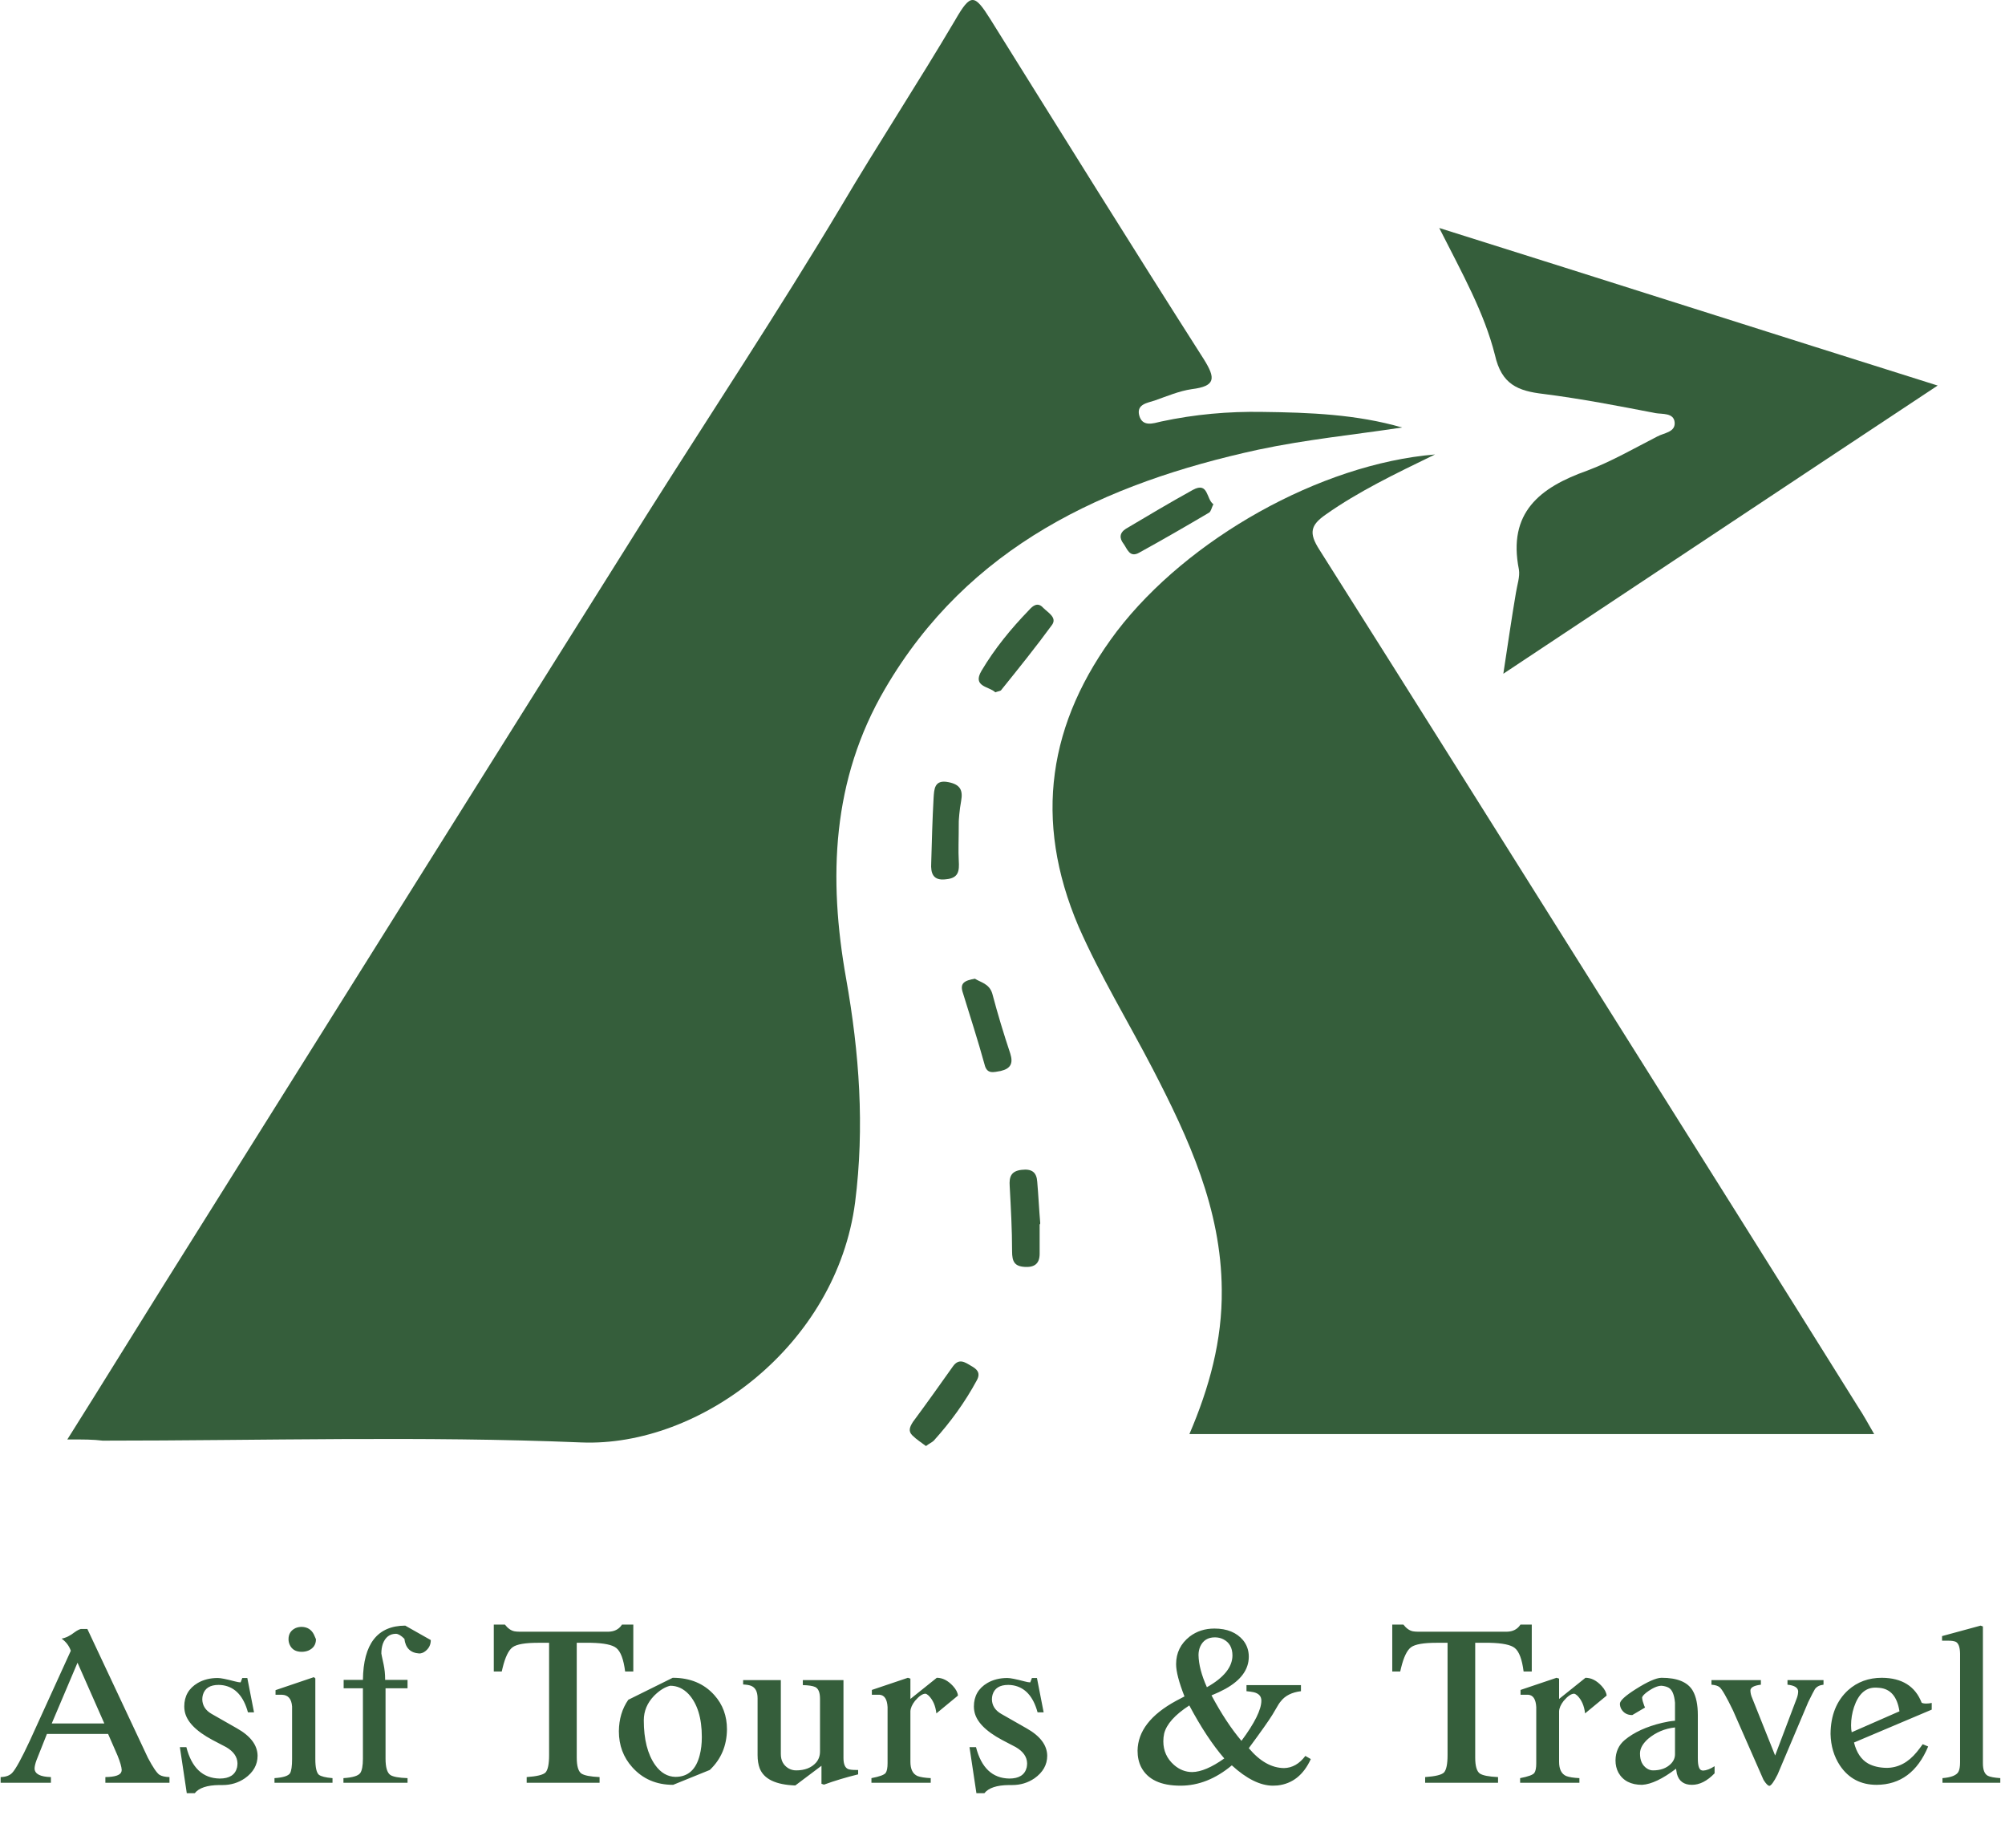
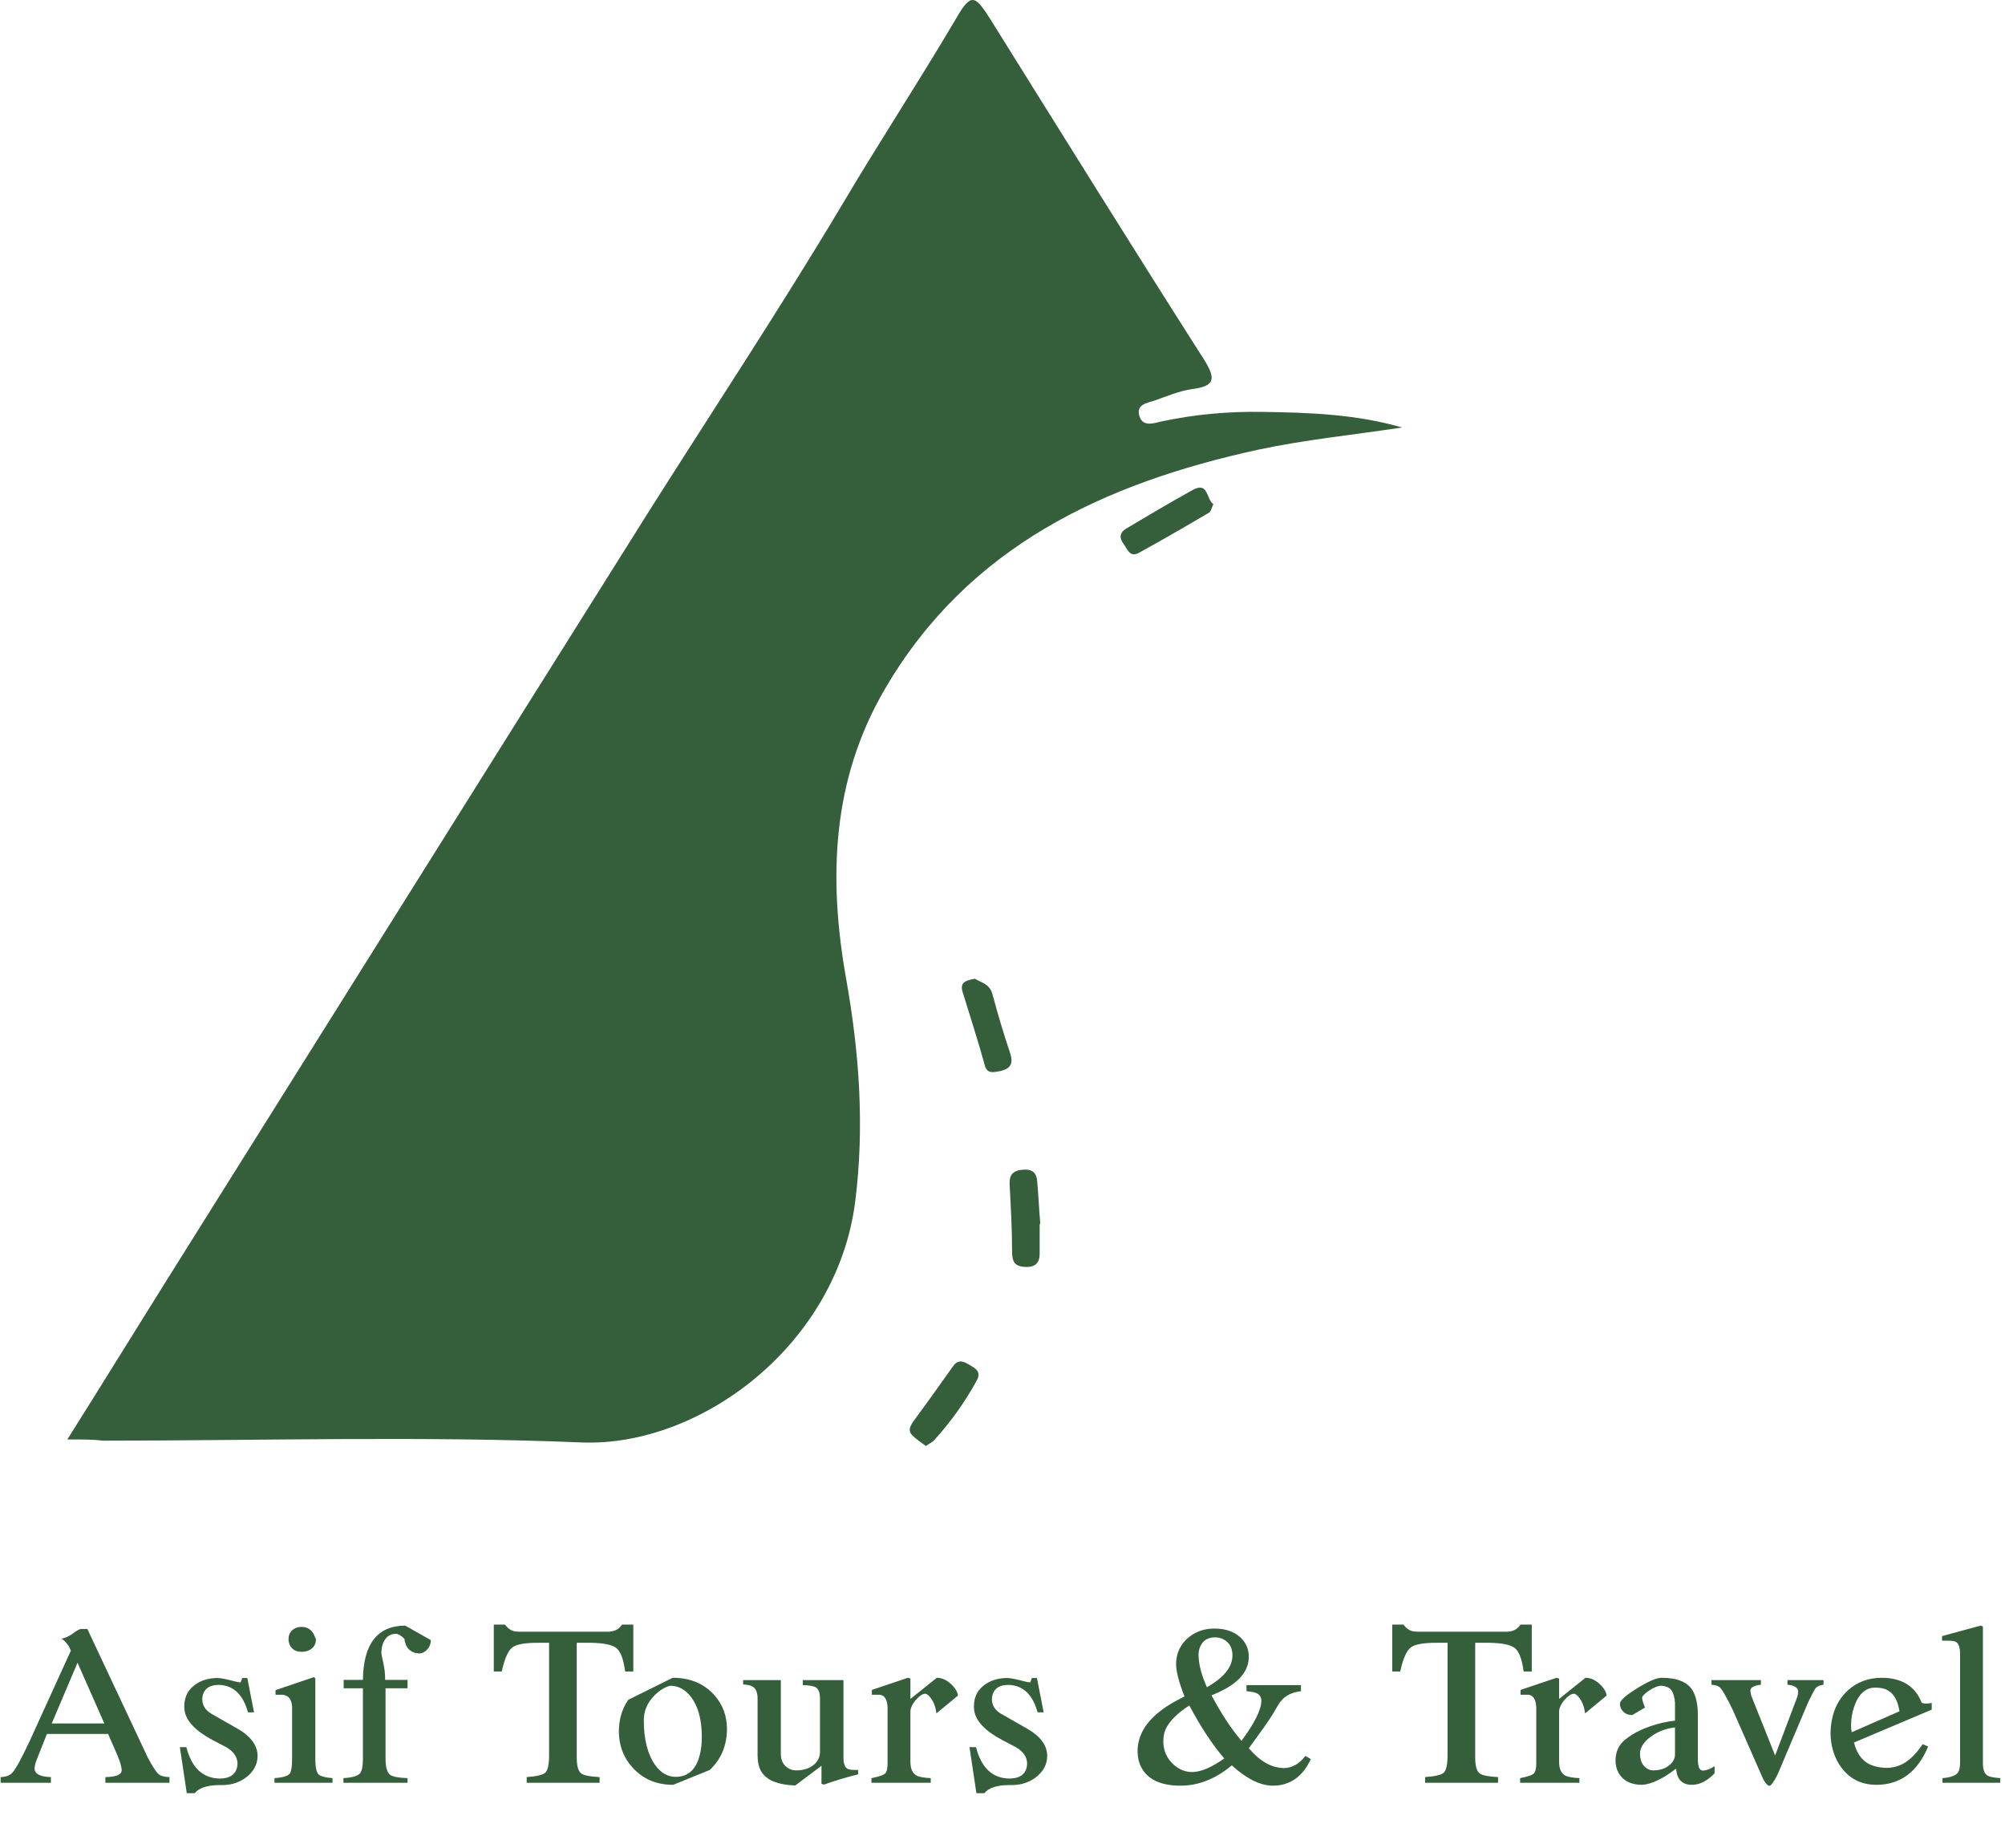
<svg xmlns="http://www.w3.org/2000/svg" width="268" height="247" viewBox="0 0 268 247" fill="none">
  <path d="M123.773 193.267C123.133 192.786 122.492 192.386 121.932 191.825C121.371 191.265 121.611 190.704 122.012 190.064C123.853 187.581 125.615 185.099 127.377 182.616C128.178 181.495 128.978 182.056 129.779 182.536C130.5 182.937 131.14 183.417 130.58 184.458C128.978 187.421 127.056 190.064 124.814 192.546C124.574 192.786 124.174 192.946 123.773 193.267Z" fill="#355E3B" />
  <path d="M9 192.385C13.645 185.018 17.728 178.371 21.892 171.725C43.433 137.372 64.894 103.099 86.434 68.826C95.083 55.133 104.051 41.6 112.379 27.667C117.344 19.259 122.709 11.091 127.674 2.683C129.756 -0.921 130.236 -0.841 132.398 2.603C141.848 17.737 151.297 32.952 160.906 48.006C162.507 50.569 162.507 51.609 159.304 52.01C157.623 52.25 155.941 52.971 154.34 53.531C153.379 53.852 151.937 54.012 152.258 55.453C152.658 57.135 154.179 56.574 155.22 56.334C159.705 55.373 164.189 54.973 168.753 55.053C175.079 55.133 181.325 55.373 187.411 57.135C181.085 58.096 174.599 58.736 168.193 60.098C147.613 64.582 129.436 72.99 118.305 92.048C111.178 104.22 110.698 117.353 113.1 130.806C114.862 140.735 115.582 150.585 114.301 160.674C111.819 179.813 93.561 193.426 77.706 192.785C56.406 191.904 35.025 192.545 13.725 192.545C12.443 192.385 11.242 192.385 9 192.385Z" fill="#355E3B" />
-   <path d="M191.815 60.739C186.37 63.382 181.565 65.704 177.241 68.747C175.159 70.188 174.919 71.229 176.36 73.472C189.333 93.971 202.225 114.551 215.118 135.051C226.248 152.748 237.379 170.445 248.43 188.142C249.07 189.103 249.631 190.144 250.512 191.665C219.842 191.665 189.573 191.665 158.984 191.665C161.626 185.499 163.388 179.173 163.308 172.366C163.228 161.556 158.904 152.187 154.099 142.898C150.816 136.572 147.052 130.406 144.17 123.84C138.084 109.586 140.086 96.534 149.294 84.362C158.744 72.03 176.441 62.02 191.815 60.739Z" fill="#355E3B" />
-   <path d="M192.376 30.47C214.798 37.517 236.338 44.404 259 51.53C239.141 64.663 220.403 77.155 200.944 90.047C201.585 85.883 202.065 82.52 202.626 79.237C202.786 78.196 203.186 77.075 203.026 76.114C201.505 68.507 205.829 65.144 212.155 62.901C215.358 61.7 218.401 59.938 221.524 58.337C222.405 57.856 223.926 57.776 223.846 56.495C223.766 55.134 222.165 55.374 221.284 55.214C216.319 54.253 211.354 53.292 206.309 52.651C202.866 52.251 200.704 51.37 199.823 47.447C198.382 41.761 195.499 36.636 192.376 30.47Z" fill="#355E3B" />
-   <path d="M133.039 92.53C132.238 91.729 129.916 91.809 131.197 89.647C132.959 86.684 135.121 84.041 137.523 81.559C138.084 80.918 138.724 80.438 139.445 81.239C140.086 81.879 141.287 82.52 140.646 83.481C138.484 86.444 136.162 89.327 133.84 92.209C133.76 92.37 133.439 92.37 133.039 92.53Z" fill="#355E3B" />
  <path d="M162.187 67.386C161.947 67.866 161.867 68.347 161.627 68.507C158.504 70.349 155.461 72.11 152.258 73.872C150.976 74.593 150.656 73.311 150.176 72.671C149.615 71.95 149.615 71.229 150.496 70.669C153.459 68.907 156.422 67.145 159.465 65.464C161.547 64.343 161.226 66.745 162.187 67.386Z" fill="#355E3B" />
  <path d="M130.316 130.807C131.037 131.287 132.238 131.447 132.639 132.809C133.359 135.531 134.16 138.174 135.041 140.816C135.441 142.097 135.121 142.818 133.76 143.138C132.799 143.299 131.918 143.619 131.598 142.258C130.717 139.055 129.676 135.851 128.715 132.728C128.234 131.367 128.955 131.047 130.316 130.807Z" fill="#355E3B" />
  <path d="M138.965 163.638C138.965 164.919 138.965 166.281 138.965 167.562C138.965 168.923 138.244 169.404 136.963 169.323C135.602 169.243 135.281 168.603 135.281 167.241C135.281 164.359 135.121 161.476 134.961 158.513C134.881 157.312 135.121 156.511 136.562 156.351C137.924 156.191 138.564 156.671 138.644 157.953C138.805 159.794 138.885 161.636 139.045 163.478C139.045 163.638 138.965 163.638 138.965 163.638Z" fill="#355E3B" />
-   <path d="M128.155 109.826C128.155 112.309 128.075 113.67 128.155 115.031C128.235 116.393 128.155 117.354 126.473 117.514C124.711 117.754 124.391 116.713 124.471 115.352C124.551 112.469 124.631 109.506 124.791 106.623C124.871 105.502 124.871 104.141 126.793 104.541C128.395 104.862 128.715 105.662 128.475 107.024C128.235 108.305 128.155 109.666 128.155 109.826Z" fill="#355E3B" />
  <path d="M10.361 222.223L6.917 230.343H13.945L10.361 222.223ZM22.653 237.511V238.267H14.085V237.511C15.41 237.492 16.129 237.24 16.241 236.755C16.259 236.68 16.269 236.615 16.269 236.559C16.25 236.148 16.063 235.504 15.709 234.627L14.449 231.743H6.273L4.873 235.271C4.705 235.737 4.621 236.111 4.621 236.391C4.658 237.1 5.386 237.473 6.805 237.511V238.267H0.085V237.511C0.775 237.492 1.289 237.305 1.625 236.951C2.091 236.465 2.885 235.019 4.005 232.611L9.465 220.627C9.241 219.973 8.83 219.432 8.233 219.003C8.793 218.909 9.381 218.62 9.997 218.135C10.314 217.911 10.585 217.771 10.809 217.715H11.677L19.769 234.935C20.441 236.204 20.954 236.96 21.309 237.203C21.607 237.389 22.055 237.492 22.653 237.511ZM33.058 224.267L33.954 228.859H33.142C32.563 226.731 31.471 225.527 29.866 225.247C29.642 225.209 29.427 225.191 29.222 225.191C28.083 225.191 27.383 225.629 27.122 226.507C27.066 226.712 27.038 226.917 27.038 227.123C27.057 227.944 27.467 228.588 28.27 229.055L31.658 230.987C33.487 232.013 34.411 233.236 34.43 234.655C34.43 235.868 33.861 236.876 32.722 237.679C31.845 238.276 30.855 238.575 29.754 238.575H29.306C27.682 238.593 26.59 238.957 26.03 239.667H24.966L24.042 233.507H24.91C25.619 236.269 27.103 237.669 29.362 237.707C30.669 237.707 31.443 237.212 31.686 236.223C31.723 236.036 31.742 235.849 31.742 235.663C31.723 234.804 31.219 234.085 30.23 233.507L28.41 232.555C26.17 231.36 24.929 230.072 24.686 228.691C24.649 228.485 24.63 228.28 24.63 228.075C24.63 226.693 25.227 225.648 26.422 224.939C27.187 224.491 28.083 224.267 29.11 224.267C29.483 224.267 30.239 224.416 31.378 224.715C31.733 224.808 31.994 224.855 32.162 224.855L32.386 224.267H33.058ZM40.329 217.435C41.076 217.453 41.617 217.789 41.953 218.443L42.233 219.087C42.233 219.796 41.897 220.3 41.225 220.599C40.945 220.711 40.646 220.767 40.329 220.767C39.545 220.767 39.013 220.459 38.733 219.843C38.621 219.6 38.565 219.348 38.565 219.087C38.565 218.396 38.873 217.901 39.489 217.603C39.75 217.491 40.03 217.435 40.329 217.435ZM36.829 225.891L41.953 224.155L42.149 224.323V235.103C42.149 236.223 42.308 236.923 42.625 237.203C42.924 237.427 43.53 237.576 44.445 237.651V238.267H36.689V237.651C37.828 237.576 38.518 237.361 38.761 237.007C38.948 236.689 39.041 236.055 39.041 235.103V228.075C38.966 227.048 38.509 226.525 37.669 226.507H36.829V225.891ZM51.478 224.519H54.474V225.639H51.534V235.047C51.534 236.204 51.748 236.932 52.178 237.231C52.551 237.473 53.316 237.613 54.474 237.651V238.267H45.906V237.651C47.119 237.576 47.866 237.352 48.146 236.979C48.388 236.643 48.51 235.999 48.51 235.047V225.639H45.934V224.519H48.51C48.566 219.703 50.451 217.285 54.166 217.267L57.582 219.199C57.582 219.815 57.339 220.309 56.854 220.683C56.592 220.888 56.322 220.991 56.042 220.991C54.866 220.916 54.203 220.263 54.054 219.031C53.624 218.601 53.251 218.377 52.934 218.359C52.094 218.359 51.506 218.807 51.17 219.703C51.039 220.095 50.974 220.524 50.974 220.991C50.974 221.047 51.076 221.541 51.282 222.475C51.412 223.109 51.478 223.744 51.478 224.379V224.519ZM73.395 234.571V219.563H71.883C70.185 219.563 69.065 219.759 68.523 220.151C67.982 220.543 67.534 221.467 67.179 222.923C67.142 223.072 67.105 223.231 67.067 223.399H66.003V217.127H67.487C67.879 217.631 68.299 217.929 68.747 218.023C68.953 218.06 69.177 218.079 69.419 218.079H81.347C82.113 218.06 82.691 217.771 83.083 217.211C83.102 217.173 83.121 217.145 83.139 217.127H84.651V223.399H83.559C83.354 221.775 82.962 220.729 82.383 220.263C81.861 219.833 80.741 219.6 79.023 219.563C78.949 219.563 78.883 219.563 78.827 219.563H77.091V234.907C77.091 236.027 77.297 236.736 77.707 237.035C78.099 237.296 78.911 237.455 80.143 237.511V238.267H70.399V237.511C71.762 237.417 72.602 237.212 72.919 236.895C73.237 236.54 73.395 235.765 73.395 234.571ZM89.582 225.303C88.872 225.471 88.154 225.919 87.426 226.647C86.511 227.599 86.054 228.691 86.054 229.923C86.054 232.461 86.558 234.449 87.566 235.887C88.312 236.932 89.218 237.464 90.282 237.483C91.962 237.483 93.044 236.512 93.53 234.571C93.716 233.861 93.81 233.059 93.81 232.163C93.81 229.624 93.222 227.711 92.046 226.423C91.336 225.676 90.515 225.303 89.582 225.303ZM89.918 224.239C92.251 224.239 94.108 225.013 95.49 226.563C96.61 227.813 97.17 229.335 97.17 231.127C97.151 233.311 96.386 235.121 94.874 236.559L89.974 238.547C87.734 238.547 85.914 237.763 84.514 236.195C83.319 234.869 82.722 233.264 82.722 231.379C82.74 229.755 83.16 228.355 83.982 227.179L89.918 224.239ZM114.367 236.559H114.703V237.147C113.098 237.539 111.576 237.996 110.139 238.519L109.803 238.407V235.999L106.303 238.631C103.69 238.537 102.103 237.772 101.543 236.335C101.356 235.831 101.263 235.243 101.263 234.571V226.983C101.263 226.087 100.964 225.527 100.367 225.303C100.106 225.209 99.76 225.153 99.331 225.135V224.547H104.371V234.431C104.371 235.289 104.707 235.924 105.379 236.335C105.696 236.521 106.042 236.615 106.415 236.615C107.572 236.615 108.459 236.269 109.075 235.579C109.43 235.168 109.607 234.673 109.607 234.095V227.039C109.607 226.199 109.392 225.676 108.963 225.471C108.627 225.321 108.076 225.237 107.311 225.219V224.547H112.743V234.963C112.743 235.784 112.958 236.279 113.387 236.447C113.611 236.521 113.938 236.559 114.367 236.559ZM116.538 226.507V225.863L121.354 224.239L121.69 224.351V227.067L125.218 224.239C125.983 224.239 126.702 224.603 127.374 225.331C127.785 225.779 128.009 226.208 128.046 226.619L125.162 228.999C125.05 227.991 124.705 227.197 124.126 226.619C123.958 226.469 123.818 226.385 123.706 226.367C123.314 226.367 122.847 226.684 122.306 227.319C121.914 227.823 121.709 228.289 121.69 228.719V235.467C121.69 236.456 122.007 237.091 122.642 237.371C123.034 237.52 123.622 237.613 124.406 237.651V238.267H116.482V237.651C117.565 237.445 118.199 237.212 118.386 236.951C118.554 236.708 118.638 236.279 118.638 235.663V228.159C118.582 227.113 118.227 226.563 117.574 226.507H116.538ZM138.605 224.267L139.501 228.859H138.689C138.11 226.731 137.018 225.527 135.413 225.247C135.189 225.209 134.974 225.191 134.769 225.191C133.63 225.191 132.93 225.629 132.669 226.507C132.613 226.712 132.585 226.917 132.585 227.123C132.603 227.944 133.014 228.588 133.817 229.055L137.205 230.987C139.034 232.013 139.958 233.236 139.977 234.655C139.977 235.868 139.407 236.876 138.269 237.679C137.391 238.276 136.402 238.575 135.301 238.575H134.853C133.229 238.593 132.137 238.957 131.577 239.667H130.513L129.589 233.507H130.457C131.166 236.269 132.65 237.669 134.909 237.707C136.215 237.707 136.99 237.212 137.233 236.223C137.27 236.036 137.289 235.849 137.289 235.663C137.27 234.804 136.766 234.085 135.777 233.507L133.957 232.555C131.717 231.36 130.475 230.072 130.233 228.691C130.195 228.485 130.177 228.28 130.177 228.075C130.177 226.693 130.774 225.648 131.969 224.939C132.734 224.491 133.63 224.267 134.657 224.267C135.03 224.267 135.786 224.416 136.925 224.715C137.279 224.808 137.541 224.855 137.709 224.855L137.933 224.267H138.605ZM158.969 227.935C157.046 229.185 155.926 230.436 155.609 231.687C155.534 232.023 155.497 232.368 155.497 232.723C155.497 233.992 155.973 235.047 156.925 235.887C157.653 236.521 158.465 236.839 159.361 236.839C160.537 236.82 161.965 236.213 163.645 235.019C162.077 233.208 160.518 230.847 158.969 227.935ZM161.321 225.499C163.58 224.229 164.718 222.82 164.737 221.271C164.737 220.225 164.326 219.497 163.505 219.087C163.169 218.919 162.796 218.835 162.385 218.835C161.452 218.835 160.798 219.245 160.425 220.067C160.276 220.421 160.201 220.795 160.201 221.187C160.22 222.437 160.593 223.875 161.321 225.499ZM166.613 225.219H173.893V226.031C172.68 226.18 171.784 226.628 171.205 227.375C171.093 227.505 170.99 227.645 170.897 227.795L170.085 229.167C169.618 229.932 168.564 231.425 166.921 233.647C168.396 235.401 169.964 236.288 171.625 236.307C172.726 236.288 173.678 235.747 174.481 234.683L175.209 235.103C174.238 237.231 172.754 238.407 170.757 238.631C170.533 238.649 170.318 238.659 170.113 238.659C168.433 238.64 166.613 237.735 164.653 235.943C162.488 237.753 160.201 238.659 157.793 238.659C155.142 238.659 153.388 237.828 152.529 236.167C152.212 235.532 152.053 234.804 152.053 233.983C152.09 231.388 153.808 229.167 157.205 227.319L158.325 226.731C157.578 224.827 157.205 223.389 157.205 222.419C157.205 220.907 157.812 219.675 159.025 218.723C159.958 218.013 161.06 217.659 162.329 217.659C164.009 217.659 165.288 218.181 166.165 219.227C166.669 219.861 166.921 220.589 166.921 221.411C166.921 223.128 165.876 224.565 163.785 225.723C163.244 226.021 162.628 226.311 161.937 226.591C163.244 229.036 164.578 231.061 165.941 232.667C167.714 230.277 168.601 228.485 168.601 227.291C168.601 226.712 168.265 226.339 167.593 226.171C167.332 226.115 167.005 226.068 166.613 226.031V225.219ZM193.489 234.571V219.563H191.977C190.279 219.563 189.159 219.759 188.617 220.151C188.076 220.543 187.628 221.467 187.273 222.923C187.236 223.072 187.199 223.231 187.161 223.399H186.097V217.127H187.581C187.973 217.631 188.393 217.929 188.841 218.023C189.047 218.06 189.271 218.079 189.513 218.079H201.441C202.207 218.06 202.785 217.771 203.177 217.211C203.196 217.173 203.215 217.145 203.233 217.127H204.745V223.399H203.653C203.448 221.775 203.056 220.729 202.477 220.263C201.955 219.833 200.835 219.6 199.117 219.563C199.043 219.563 198.977 219.563 198.921 219.563H197.185V234.907C197.185 236.027 197.391 236.736 197.801 237.035C198.193 237.296 199.005 237.455 200.237 237.511V238.267H190.493V237.511C191.856 237.417 192.696 237.212 193.013 236.895C193.331 236.54 193.489 235.765 193.489 234.571ZM203.245 226.507V225.863L208.061 224.239L208.397 224.351V227.067L211.925 224.239C212.69 224.239 213.409 224.603 214.081 225.331C214.492 225.779 214.716 226.208 214.753 226.619L211.869 228.999C211.757 227.991 211.412 227.197 210.833 226.619C210.665 226.469 210.525 226.385 210.413 226.367C210.021 226.367 209.554 226.684 209.013 227.319C208.621 227.823 208.416 228.289 208.397 228.719V235.467C208.397 236.456 208.714 237.091 209.349 237.371C209.741 237.52 210.329 237.613 211.113 237.651V238.267H203.189V237.651C204.272 237.445 204.906 237.212 205.093 236.951C205.261 236.708 205.345 236.279 205.345 235.663V228.159C205.289 227.113 204.934 226.563 204.281 226.507H203.245ZM223.89 234.459V230.875C222.527 231.024 221.332 231.528 220.306 232.387C219.596 233.021 219.232 233.656 219.214 234.291V234.403C219.214 235.299 219.522 235.952 220.138 236.363C220.399 236.531 220.67 236.615 220.95 236.615C221.958 236.615 222.751 236.325 223.33 235.747C223.703 235.373 223.89 234.944 223.89 234.459ZM229.182 236.055V237.007C228.192 238.033 227.184 238.547 226.158 238.547C225.075 238.547 224.403 238.052 224.142 237.063C224.104 236.857 224.067 236.633 224.03 236.391C222.238 237.753 220.726 238.472 219.494 238.547C218 238.547 216.946 238.005 216.33 236.923C216.068 236.437 215.938 235.887 215.938 235.271C215.956 234.132 216.367 233.227 217.17 232.555C218.402 231.528 220.072 230.763 222.182 230.259C222.816 230.109 223.386 230.016 223.89 229.979V227.571C223.796 226.488 223.507 225.816 223.022 225.555C222.779 225.424 222.471 225.34 222.098 225.303C221.556 225.303 220.884 225.601 220.082 226.199C219.727 226.479 219.531 226.703 219.494 226.871C219.494 226.983 219.522 227.151 219.578 227.375C219.652 227.599 219.718 227.795 219.774 227.963L219.886 228.215L218.178 229.223C217.506 229.223 217.011 228.943 216.694 228.383C216.582 228.159 216.526 227.935 216.526 227.711C216.526 227.3 217.235 226.647 218.654 225.751C220.222 224.761 221.36 224.257 222.07 224.239H222.098C224.207 224.239 225.598 224.817 226.27 225.975C226.718 226.759 226.942 227.841 226.942 229.223V235.019C226.942 236.008 227.119 236.54 227.474 236.615C227.53 236.633 227.586 236.643 227.642 236.643C228.09 236.624 228.603 236.428 229.182 236.055ZM238.926 224.547H243.742V225.163C243.22 225.219 242.837 225.415 242.594 225.751C242.464 225.956 242.165 226.535 241.698 227.487L237.61 237.147C237.106 238.155 236.733 238.668 236.49 238.687C236.304 238.649 236.07 238.416 235.79 237.987C235.753 237.912 235.725 237.865 235.706 237.847L231.646 228.607C230.769 226.796 230.172 225.76 229.854 225.499C229.63 225.312 229.266 225.2 228.762 225.163V224.547H235.37V225.163C234.456 225.275 233.989 225.527 233.97 225.919C233.97 226.255 234.054 226.609 234.222 226.983L237.274 234.627L240.186 226.927C240.298 226.609 240.354 226.311 240.354 226.031C240.317 225.545 239.841 225.256 238.926 225.163V224.547ZM247.509 231.519L253.893 228.719C253.594 226.759 252.698 225.713 251.205 225.583C251.055 225.564 250.915 225.555 250.785 225.555H250.617C249.329 225.573 248.395 226.441 247.817 228.159C247.555 228.961 247.425 229.773 247.425 230.595C247.425 230.968 247.453 231.276 247.509 231.519ZM257.001 233.115L257.729 233.423C256.31 236.82 254.014 238.528 250.841 238.547C248.731 238.547 247.098 237.688 245.941 235.971C245.138 234.757 244.718 233.348 244.681 231.743C244.699 229.26 245.483 227.309 247.033 225.891C248.265 224.789 249.767 224.239 251.541 224.239C254.229 224.257 256.002 225.368 256.861 227.571C256.991 227.645 257.197 227.683 257.477 227.683C257.719 227.683 257.962 227.655 258.205 227.599V228.495L247.817 232.891C248.153 234.235 248.778 235.168 249.693 235.691C250.365 236.064 251.186 236.26 252.157 236.279C253.706 236.279 255.059 235.569 256.217 234.151C256.478 233.833 256.739 233.488 257.001 233.115ZM260.343 219.283H259.587V218.667L264.739 217.267L265.047 217.379V235.663C265.047 236.559 265.271 237.119 265.719 237.343C266.018 237.492 266.569 237.595 267.371 237.651V238.267H259.643V237.651C260.801 237.557 261.51 237.277 261.771 236.811C261.921 236.531 261.995 236.111 261.995 235.551V220.991C261.977 220.132 261.781 219.609 261.407 219.423C261.165 219.329 260.847 219.283 260.455 219.283H260.343Z" fill="#355E3B" />
</svg>